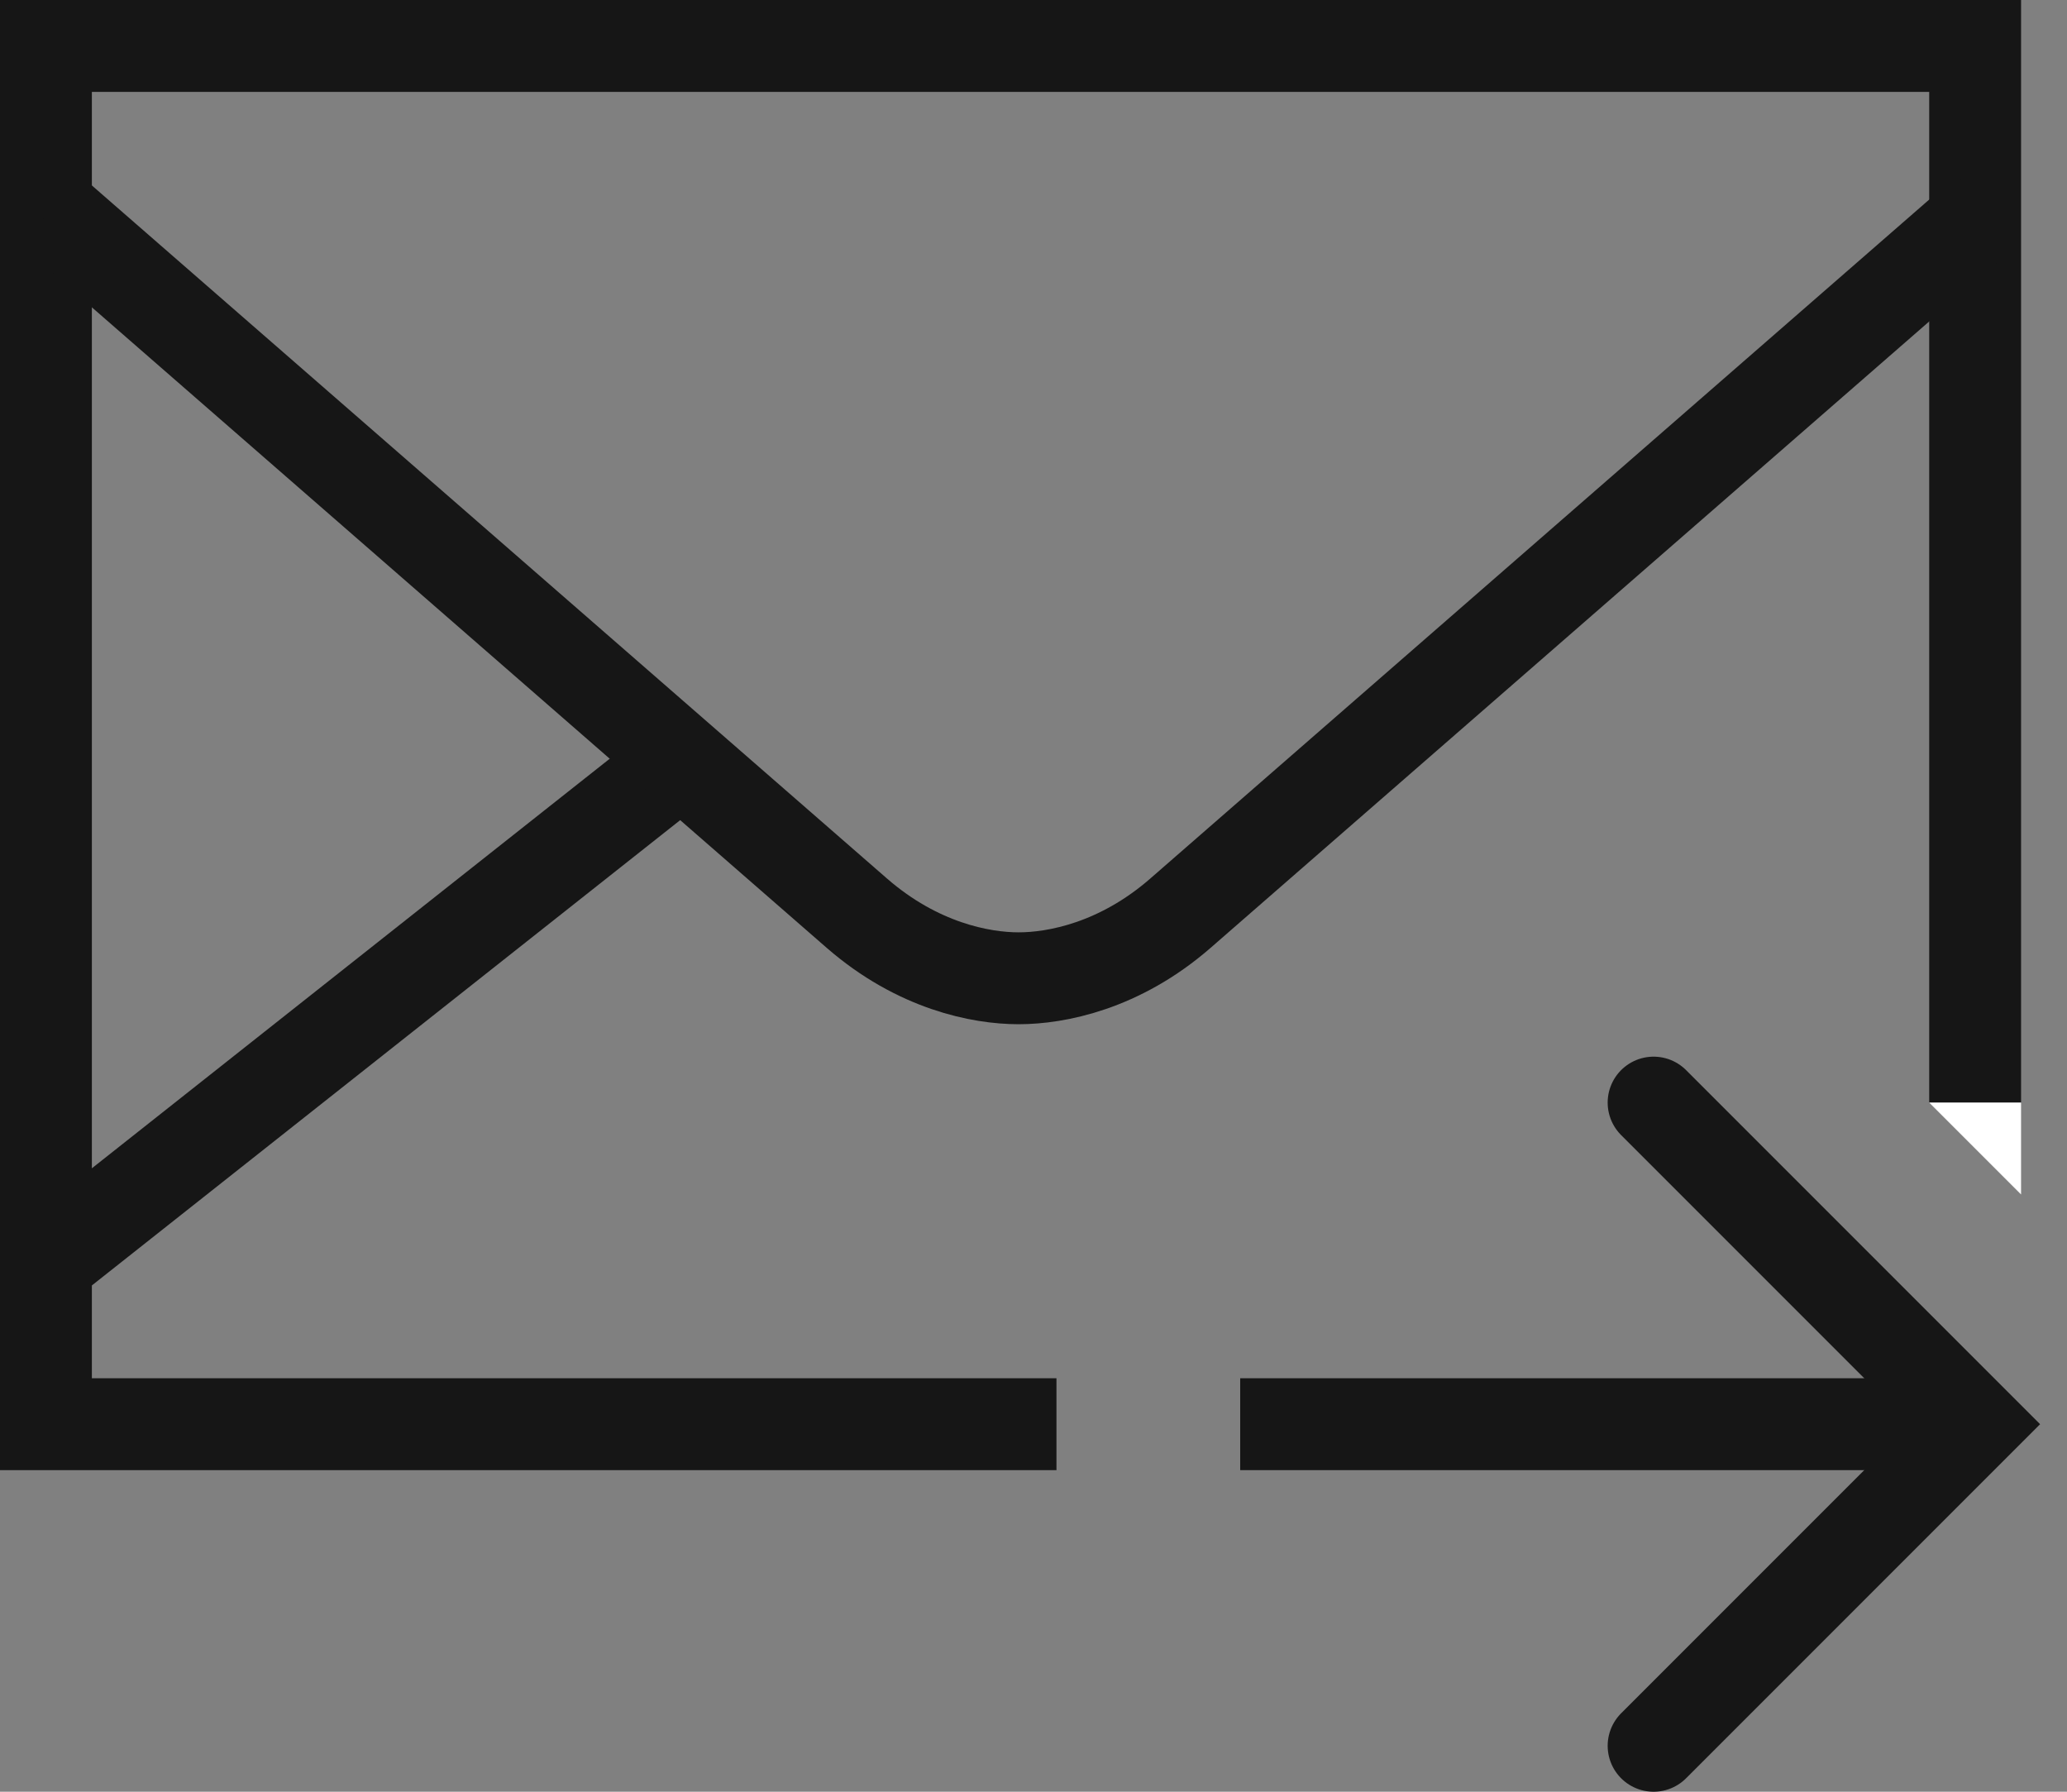
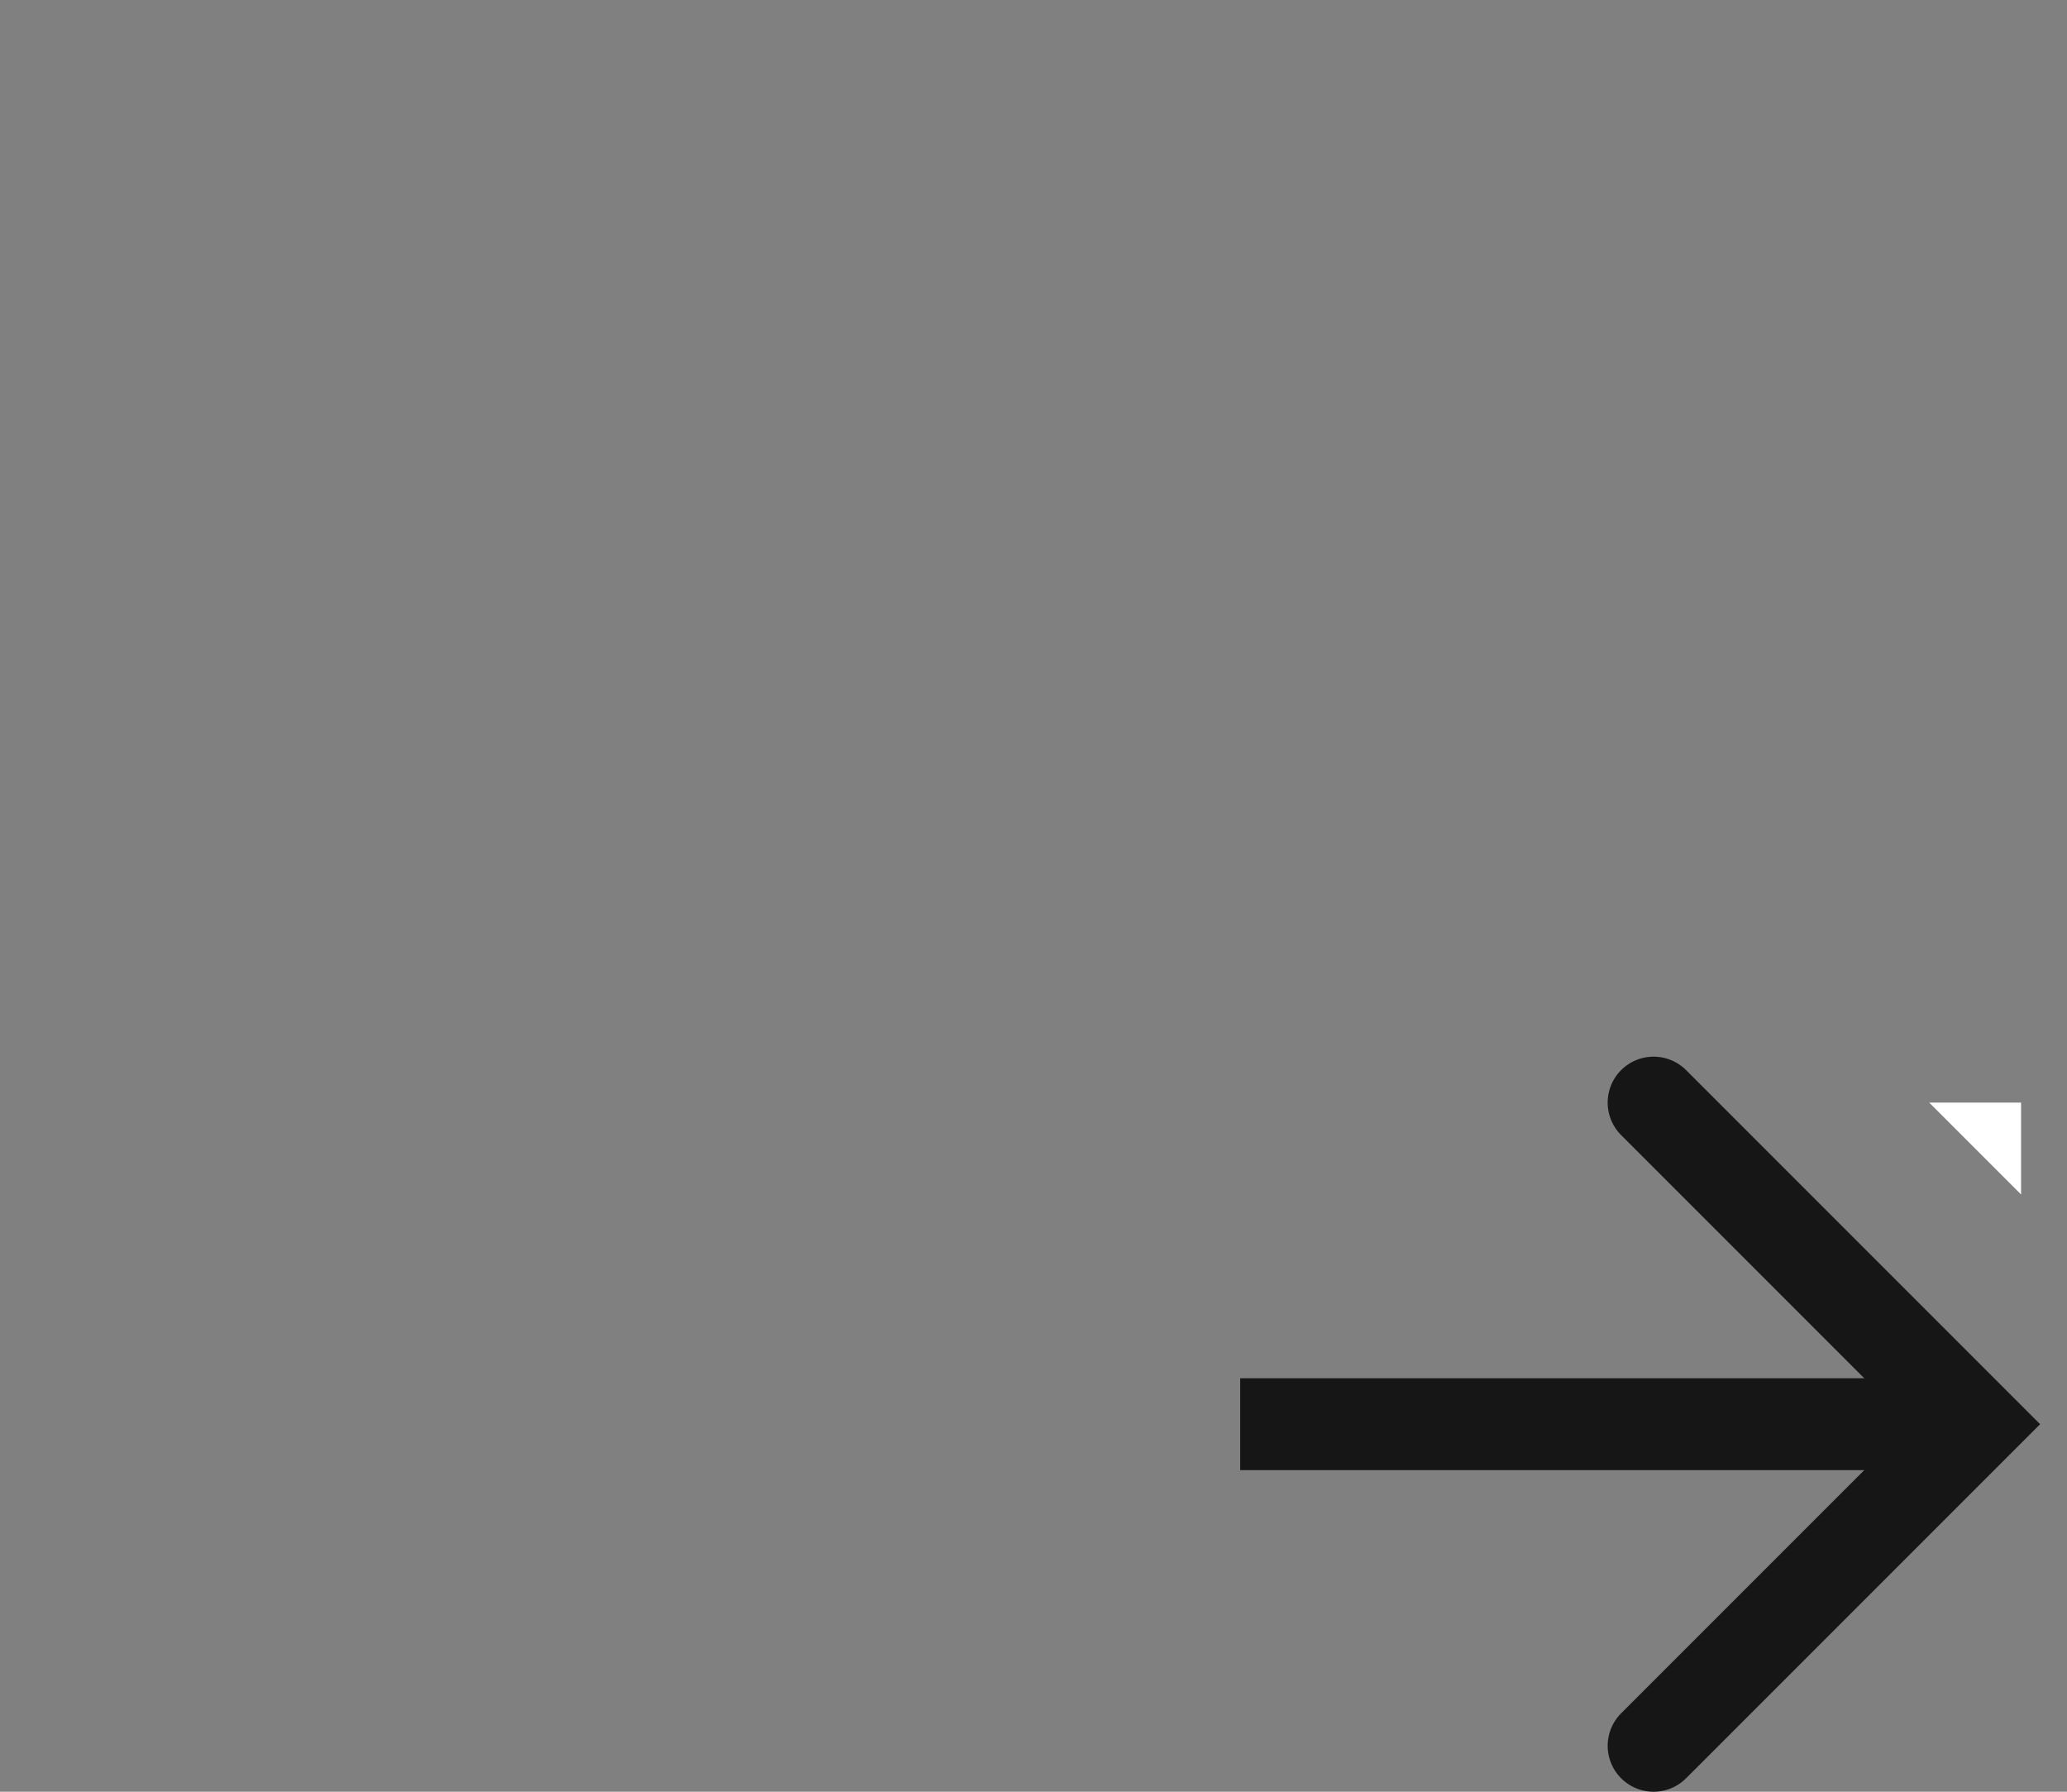
<svg xmlns="http://www.w3.org/2000/svg" width="45" height="39" viewBox="0 0 45 39">
  <rect x="0" y="0" width="45" height="39" fill="#808080" stroke="none" />
  <g fill="none" fill-rule="evenodd">
-     <path stroke="#161616" stroke-width="2" d="M22 30H0V0h42v23M.097 26.419l14.299-11.307" transform="translate(1 1)" />
-     <path stroke="#161616" stroke-width="2" d="M.097 3.576l17.558 15.302c1.323 1.151 2.7 1.416 3.521 1.416.821 0 2.199-.264 3.521-1.415C26.02 17.728 42.255 3.577 42.255 3.577" transform="translate(1 1)" />
    <path stroke="#161616" stroke-linecap="round" stroke-width="2" d="M35 23L42 30 35 37" transform="translate(1 1)" />
    <path stroke="#161616" stroke-width="2" d="M26 30L41 30" transform="translate(1 1)" />
    <path fill="#FFF" fill-rule="nonzero" d="M43 25L43 23 41 23z" transform="translate(1 1)" />
  </g>
</svg>